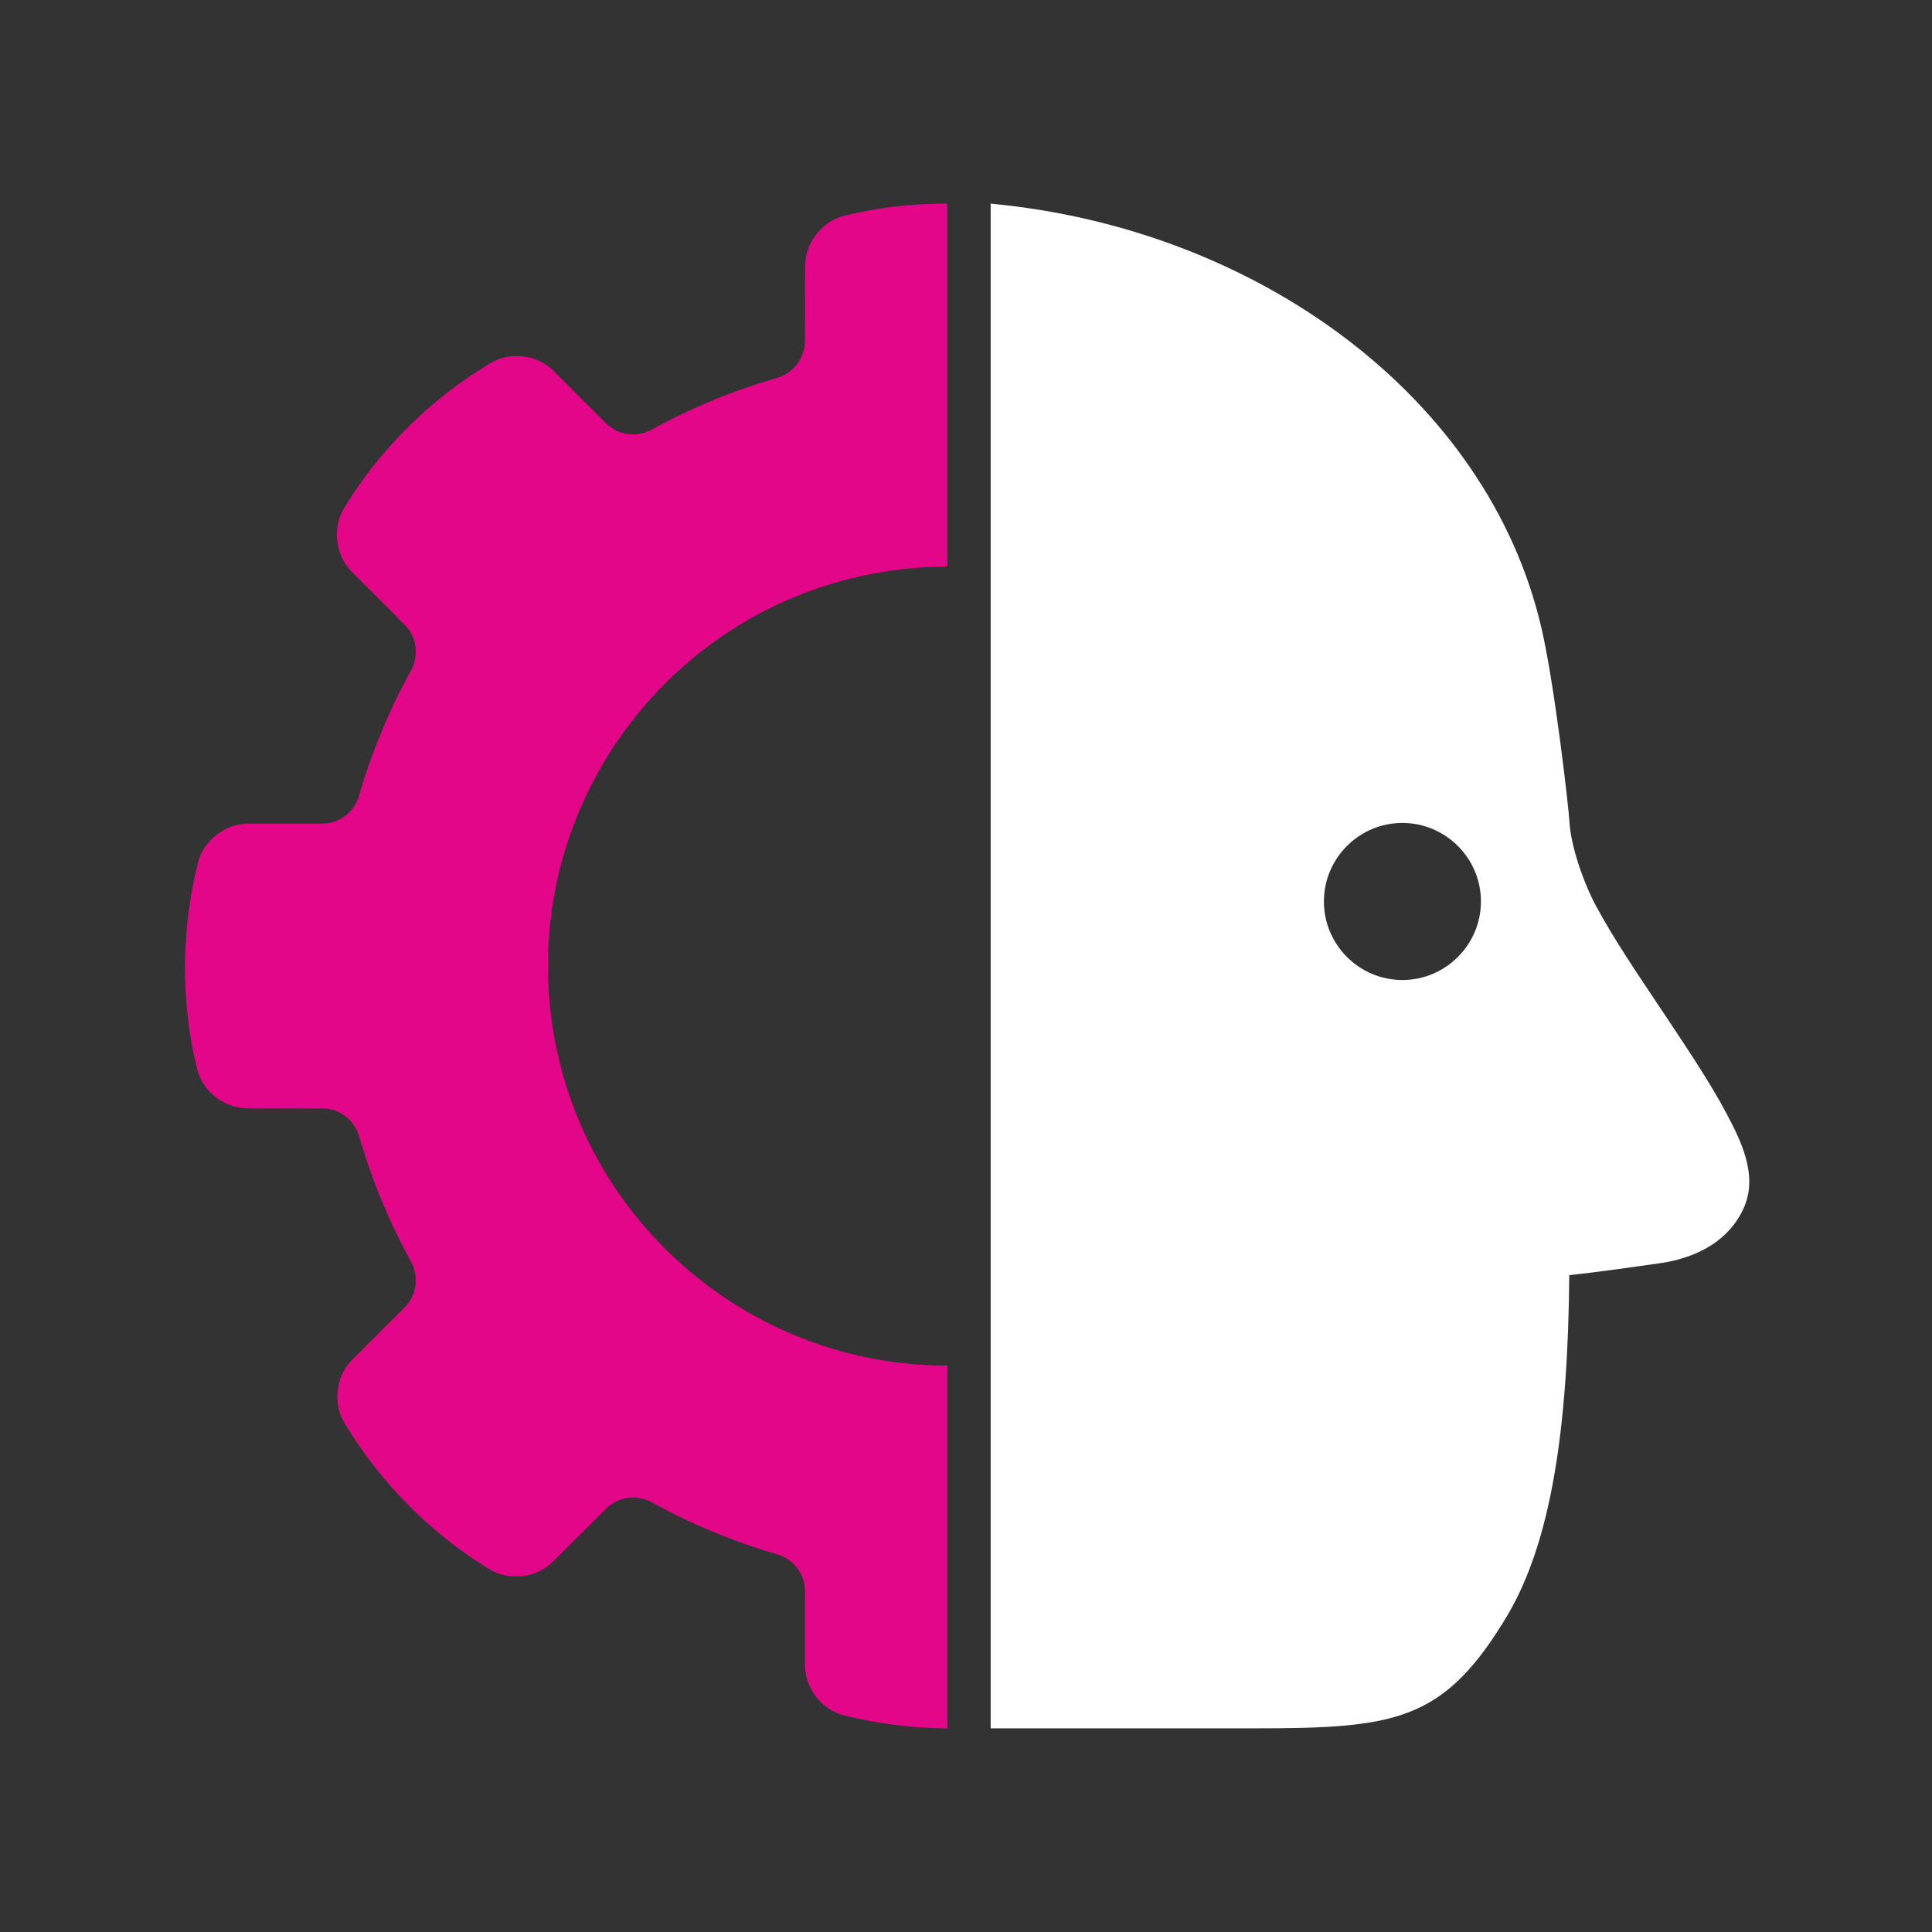
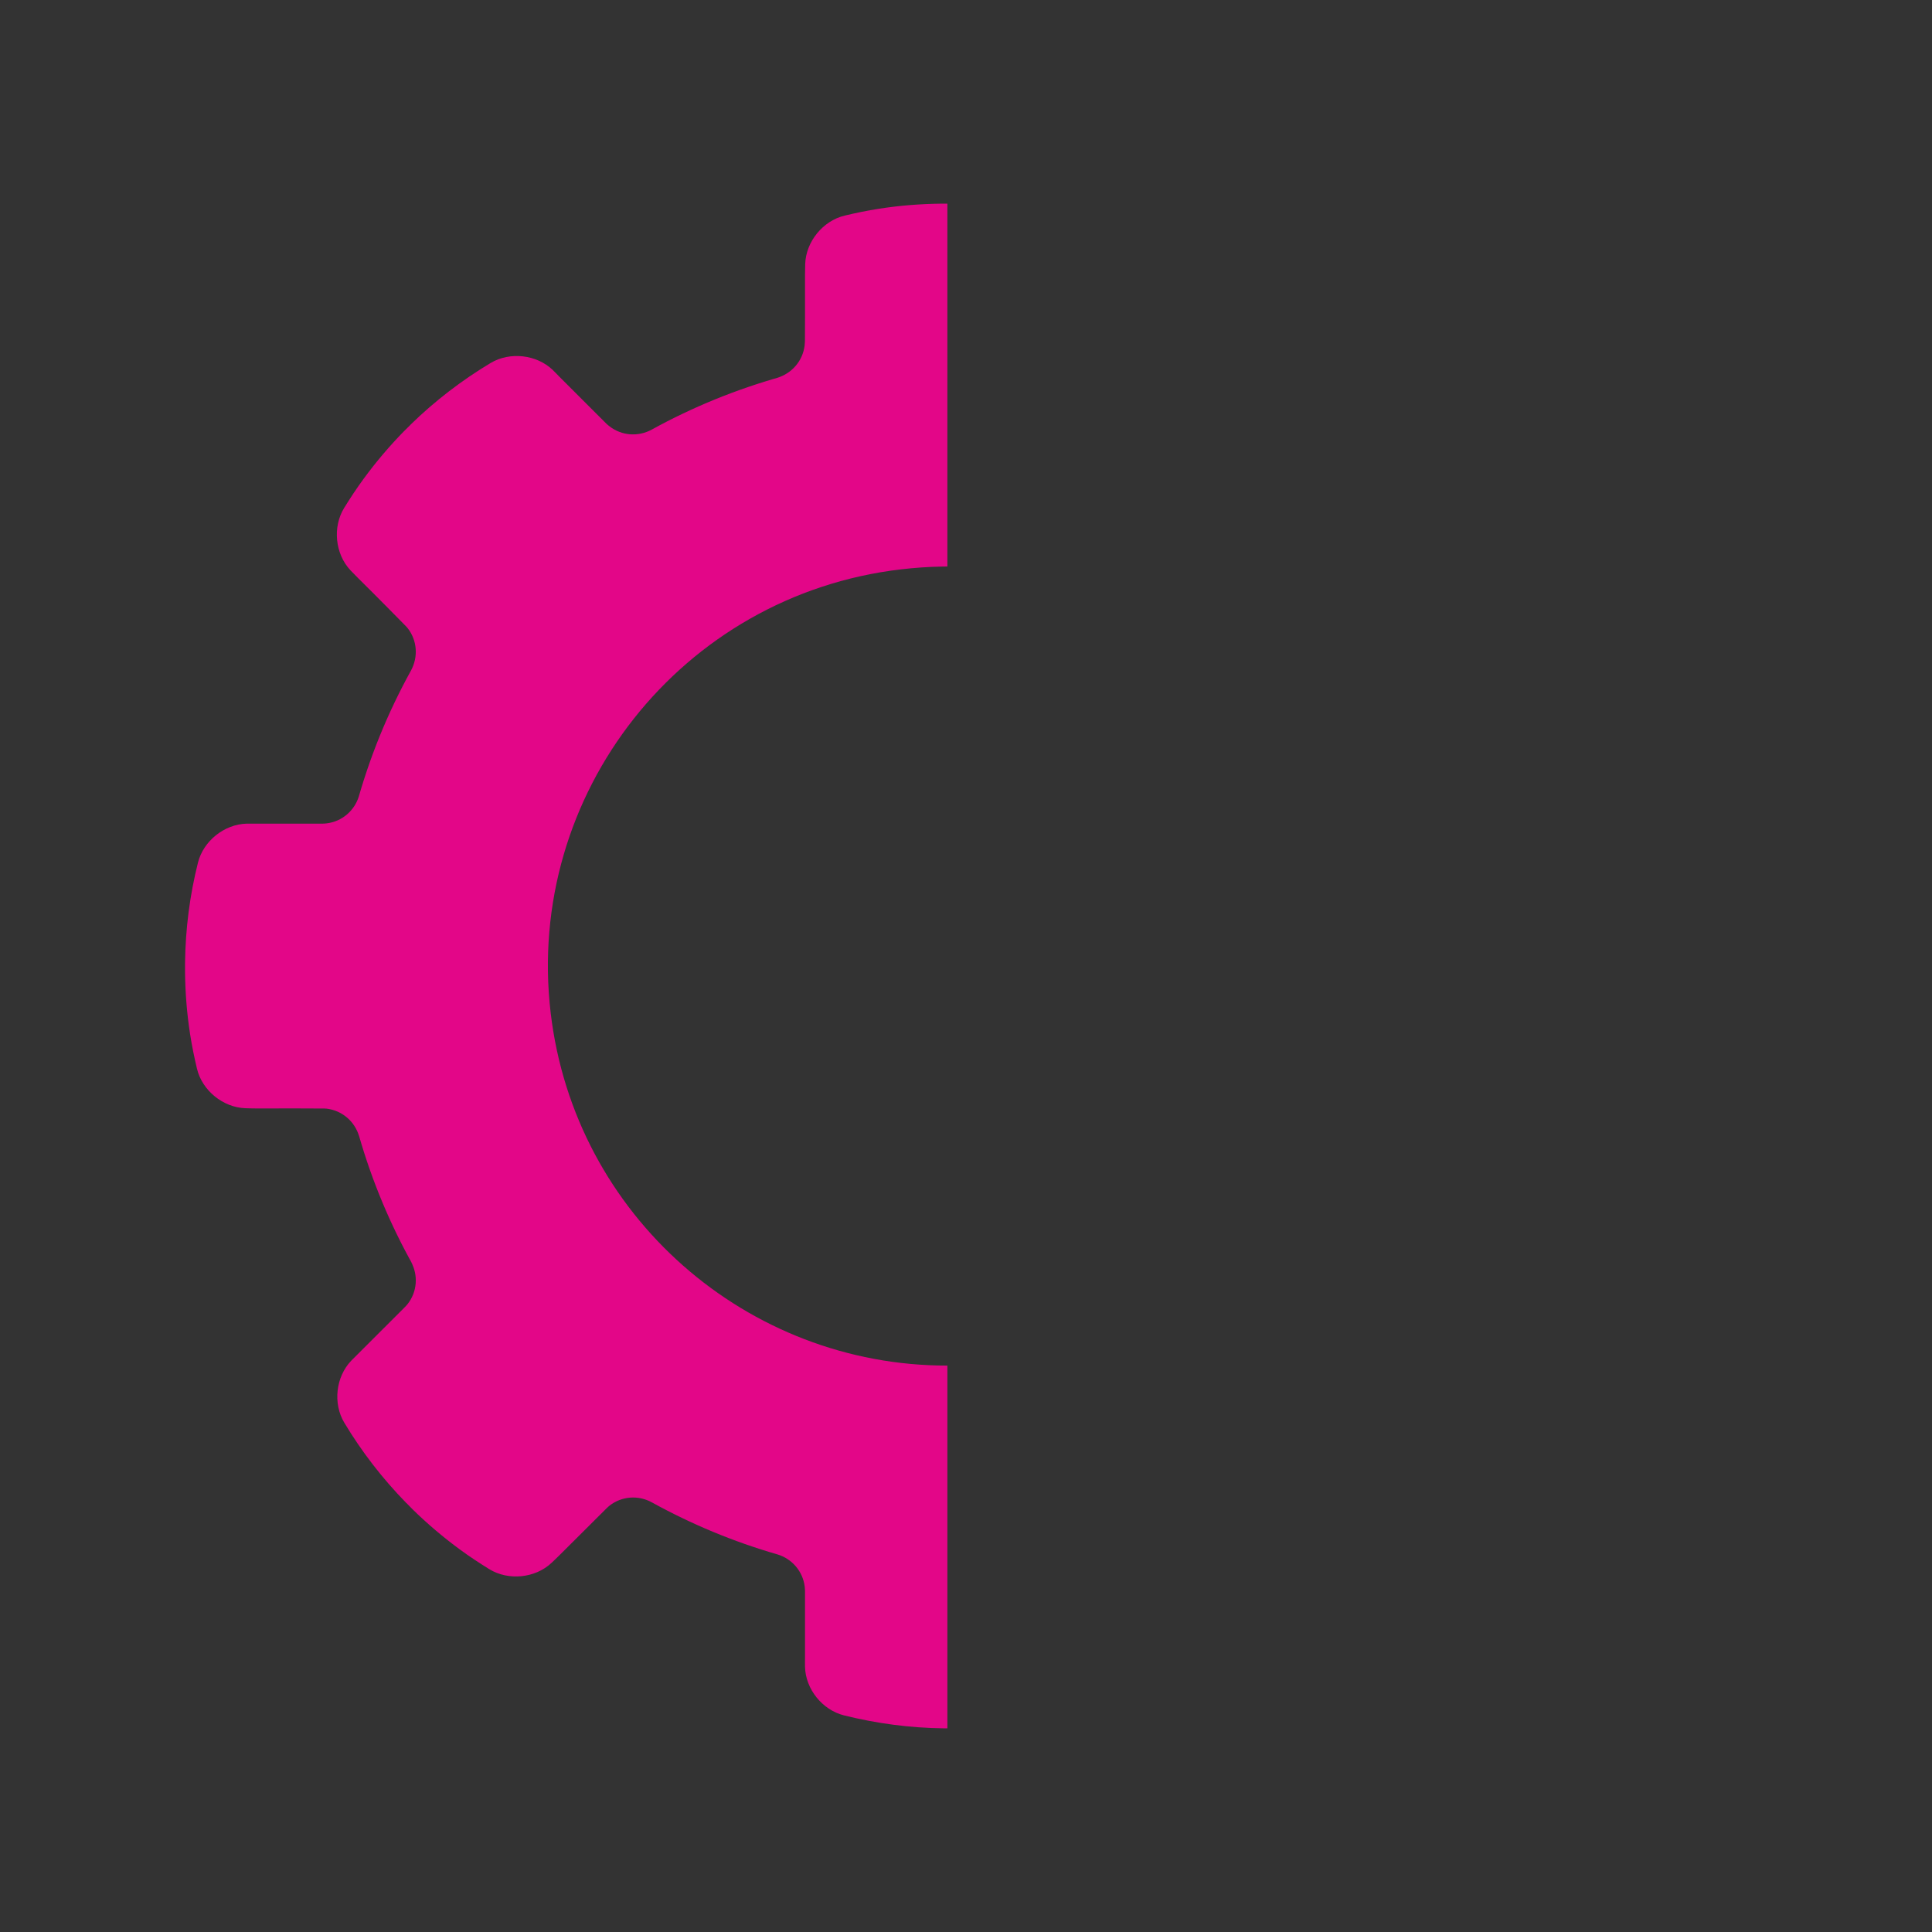
<svg xmlns="http://www.w3.org/2000/svg" version="1.0" id="Calque_2" x="0px" y="0px" width="512px" height="512px" viewBox="0 0 512 512" enable-background="new 0 0 512 512" xml:space="preserve">
  <rect x="0" y="0" width="512" height="512" fill="#333333" stroke="none" />
-   <path fill="#FFFFFF" d="M262.538,53.971v404.057h69.563c38.063,0,50.64-1.798,67.574-30.259  c11.272-19.395,15.835-48.413,16.203-89.85c8.063-0.831,16.492-2.126,23.742-3.11c7.434-1.024,17.769-4.391,22.428-14.54  c4.002-8.758-0.725-18.021-4.495-25.153c-4.428-8.372-10.702-17.672-17.082-27.262c-6.397-9.585-13.012-19.301-17.65-28.03  c-3.248-6.1-6.573-15.743-6.902-22.021c-0.193-3.538-3.828-35.853-7.415-51.35C394.303,105.149,333.051,60.54,262.538,53.971z   M371.652,218.087c11.456,0,20.813,9.354,20.813,20.811c0,11.446-9.355,20.817-20.813,20.817c-11.455,0-20.806-9.361-20.806-20.817  S360.197,218.087,371.652,218.087z" />
  <path fill="#E30688" d="M249.415,53.971c-5.409,0.058-10.881,0.481-16.4,1.334c-3.195,0.491-6.235,1.136-9.146,1.825  c-5.781,1.368-10.295,6.907-10.484,12.85c-0.019,0.672-0.048,1.614-0.048,2.76c0.039,6.448-0.024,17.734-0.024,17.734  c-0.01,0.343-0.034,0.706-0.077,1.059c-0.493,4.176-3.456,7.454-7.25,8.58c0.387-0.111,0.797-0.213,1.184-0.319  c-12.186,3.408-23.738,8.142-34.502,14.08c-3.476,1.887-7.894,1.673-11.195-0.938c-0.276-0.218-0.566-0.449-0.812-0.691  l-12.505-12.5c-0.493-0.493-1.039-1.097-1.701-1.726c-4.283-4.08-11.35-4.863-16.425-1.827c-7.623,4.568-14.762,10.03-21.234,16.352  l-0.024,0.024l-0.078,0.102c-0.541,0.541-1.102,1.078-1.648,1.624c-3.785,3.867-7.352,8.055-10.653,12.555  c-1.914,2.608-3.606,5.194-5.182,7.748c-3.118,5.057-2.417,12.188,1.653,16.521c0.464,0.493,1.117,1.165,1.924,1.973  c4.646,4.567,12.505,12.577,12.505,12.577c0.237,0.251,0.498,0.488,0.715,0.766c2.605,3.306,2.823,7.719,0.938,11.198  c0.396-0.725,0.816-1.454,1.232-2.17c-6.395,11.156-11.485,23.115-15.096,35.635c-1.165,3.722-4.408,6.615-8.531,7.104  c-0.353,0.039-0.715,0.073-1.063,0.073H67.806c-0.696,0-1.503-0.017-2.417,0c-5.912,0.14-11.48,4.573-12.92,10.31  c-2.165,8.613-3.32,17.507-3.432,26.558v0.027v0.15v2.344c0.058,5.404,0.483,10.854,1.334,16.361  c0.493,3.21,1.136,6.265,1.827,9.185c1.368,5.78,6.907,10.286,12.848,10.479c0.672,0.02,1.614,0.058,2.76,0.058  c6.453-0.038,17.734,0.021,17.734,0.021c0.343,0,0.687,0,1.035,0.037c4.123,0.504,7.366,3.385,8.531,7.114  c0.015,0.039,0.039,0.099,0.053,0.137c3.49,12.143,8.343,23.627,14.351,34.339c-0.184-0.329-0.387-0.64-0.565-0.969  c1.885,3.48,1.667,7.869-0.938,11.178c-0.217,0.271-0.479,0.541-0.715,0.792L94.763,358.92c-0.493,0.483-1.073,1.044-1.702,1.701  c-4.079,4.273-4.862,11.33-1.827,16.396c4.563,7.618,10.054,14.753,16.377,21.229v0.039l0.125,0.06  c0.542,0.561,1.078,1.119,1.625,1.661c3.867,3.789,8.053,7.349,12.553,10.653c2.605,1.914,5.196,3.596,7.744,5.182  c5.061,3.112,12.171,2.417,16.502-1.661c0.488-0.466,1.16-1.083,1.972-1.896l12.577-12.529c0.247-0.229,0.513-0.502,0.788-0.715  c3.302-2.608,7.72-2.823,11.195-0.928c10.499,5.8,21.679,10.459,33.342,13.824c3.794,1.141,6.738,4.408,7.231,8.584  c0.038,0.348,0.067,0.715,0.072,1.063v17.712c0,0.694-0.024,1.508,0,2.417c0.14,5.917,4.572,11.427,10.31,12.877  c8.614,2.146,17.507,3.345,26.556,3.439h0.053h0.121h0.691v-96.131c-52.967,0.058-98.775-39.578-105.132-93.463  c-6.849-58.063,34.691-110.69,92.753-117.54c3.625-0.425,7.197-0.684,10.774-0.74c0.537-0.005,1.073-0.024,1.605-0.024V53.976  h-1.653V53.971L249.415,53.971z" />
</svg>